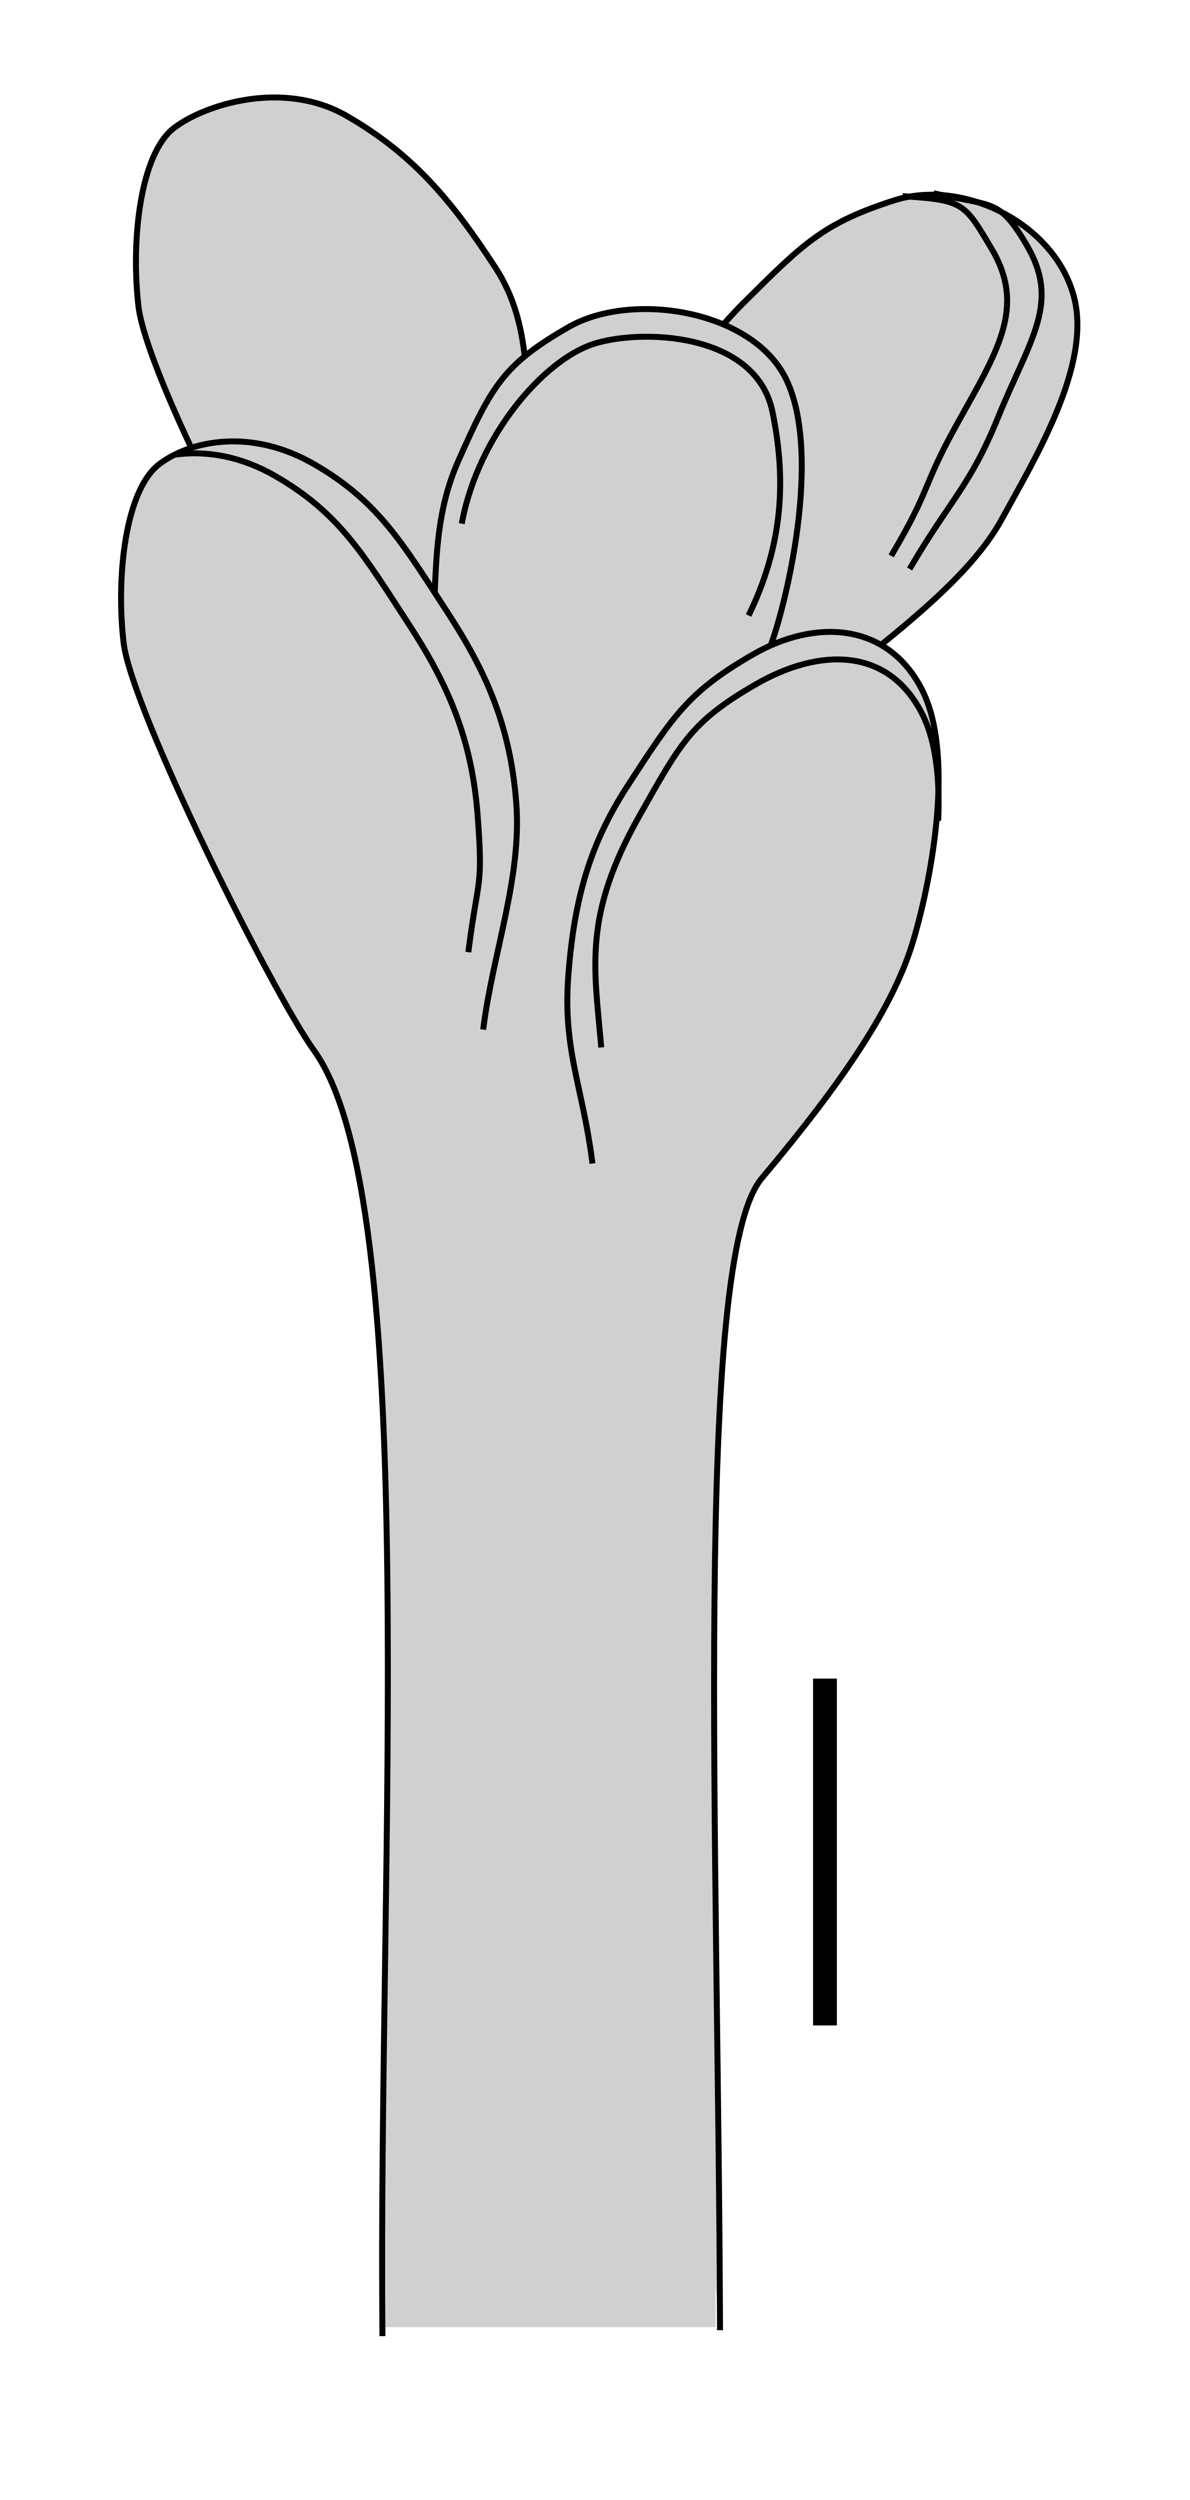
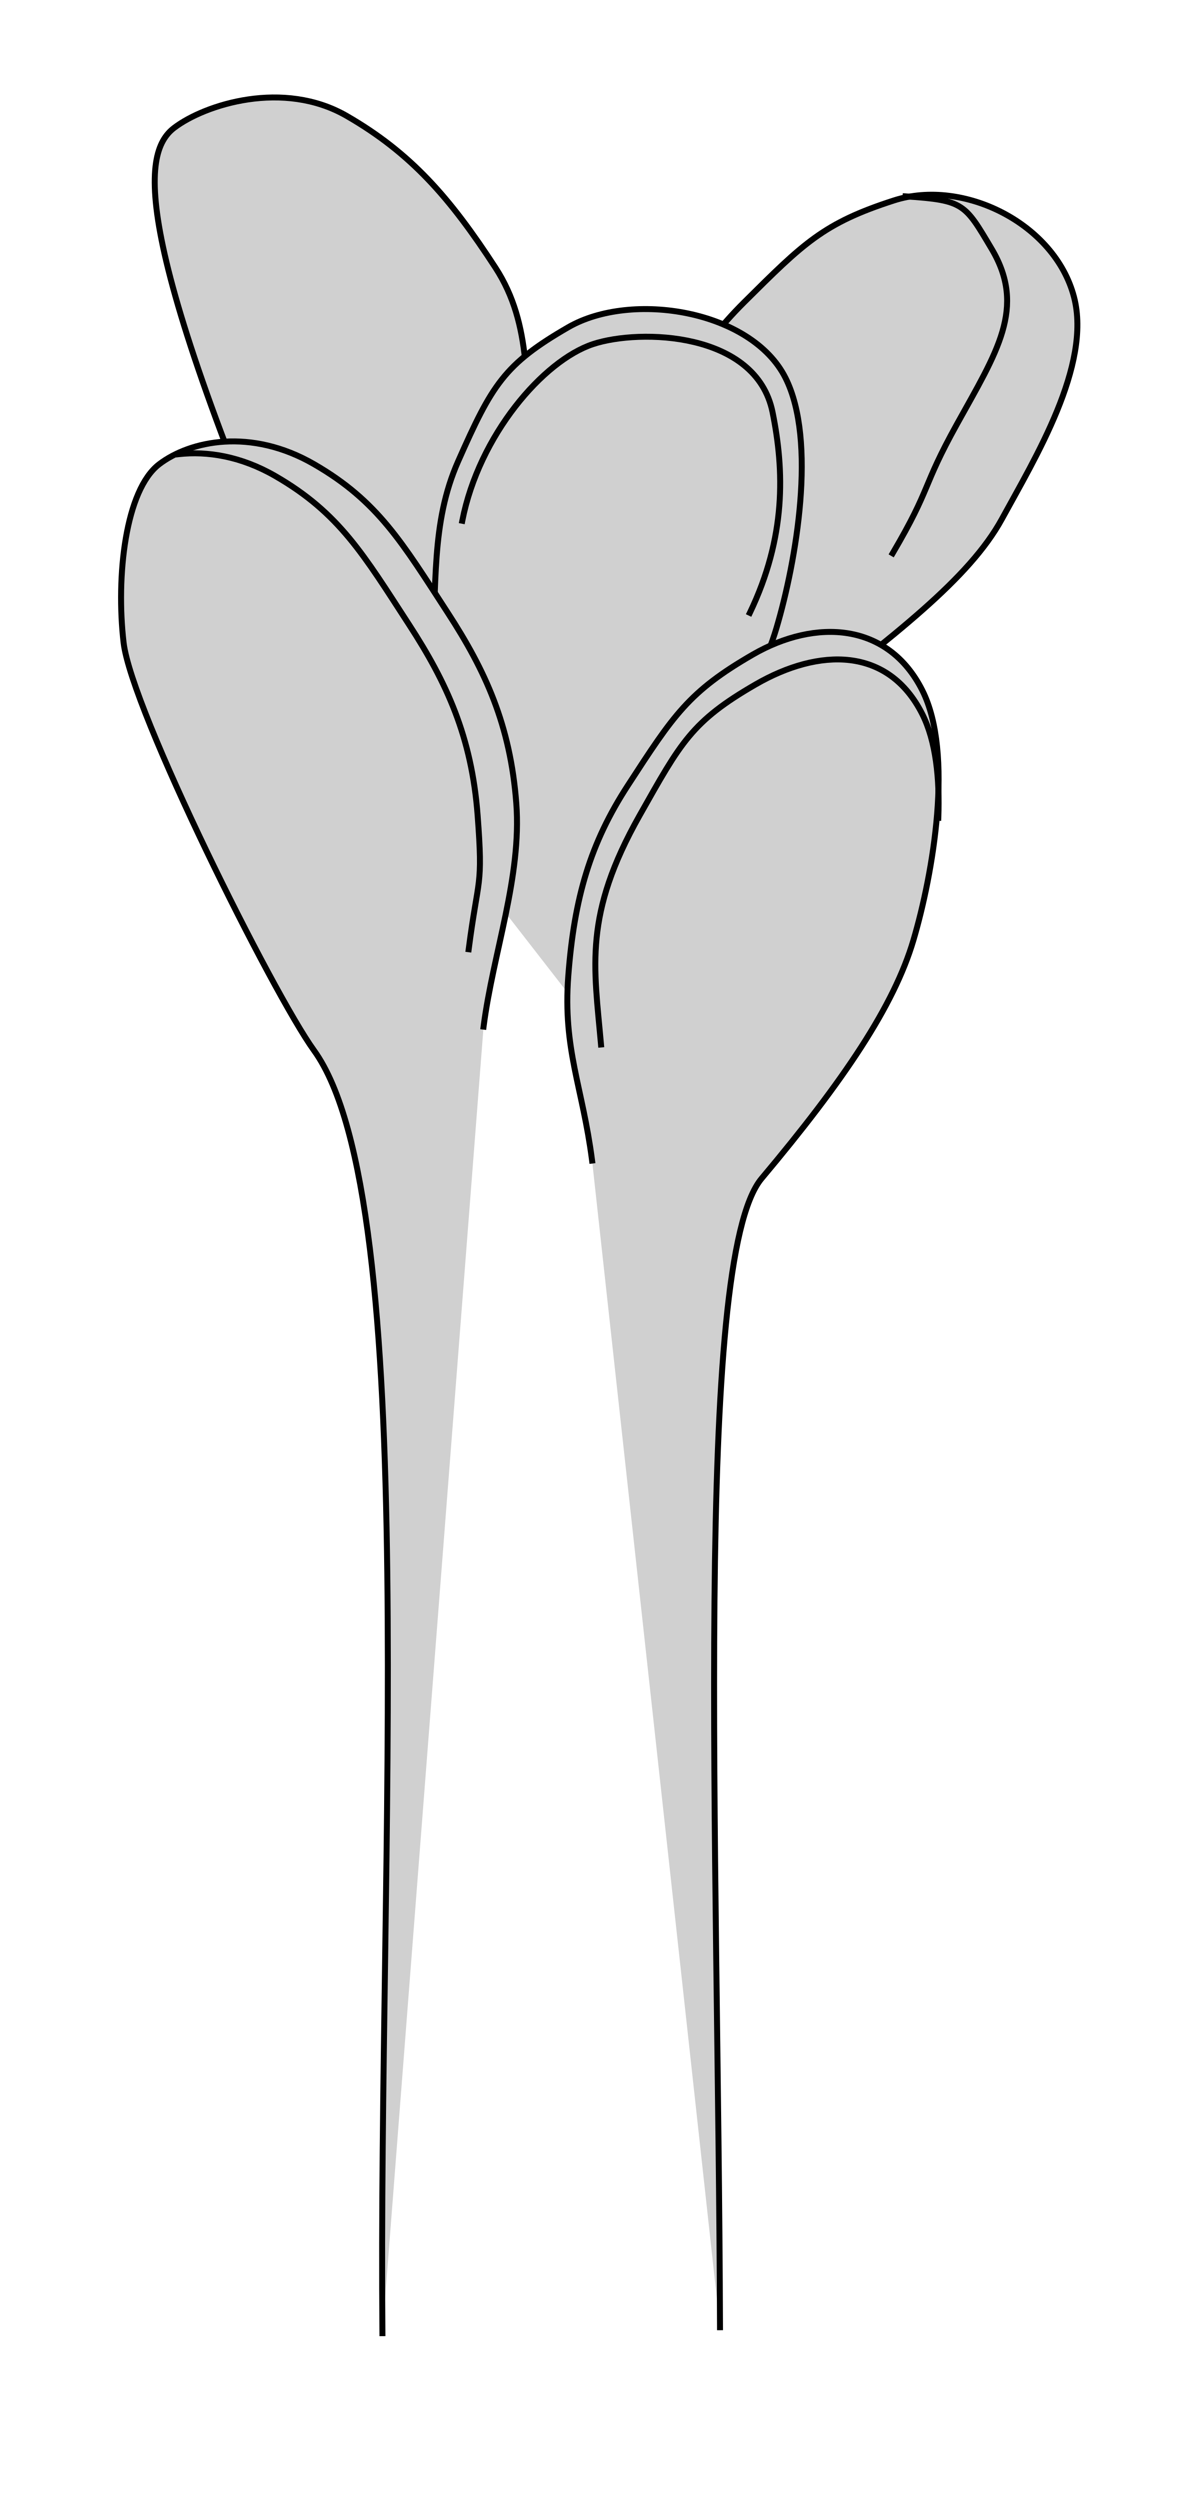
<svg xmlns="http://www.w3.org/2000/svg" version="1.1" width="250" height="525" viewBox="0, 0, 200, 420" preserveAspectRatio="none" id="svg2">
  <defs id="defs_3445CD2B" />
  <g id="layer_Paper" style="fill:#000000;fill-opacity:1;stroke:#000000;stroke-opacity:1;fill-rule:nonzero;stroke-linecap:square;stroke-linejoin:bevel;stroke-width:1">
    <path style="fill:#D0D0D0" id="F56B6A1B" d="M125.314,132.921 C128.11,126.4 130.75,121.912 133.191,120.018 C150.237,106.789 162.896,97.242 168.389,87.19 C173.964,76.986 183.495,61.366 180.507,49.905 C177.291,37.567 161.921,29.915 150.246,33.673 C138.4,37.486 135.074,40.834 125.086,50.76 C116.927,58.869 112.329,67.235 108.575,79.939 C105.065,91.819 107.007,98.627 105.961,111.086" />
-     <path style="fill:#D0D0D0" id="3C2926FA" d="M66.773,335.475 C67.55,256.68 74.006,134.726 53.273,111.975 C45.289,103.214 24.603,62.852 23.273,51.475 C21.97,40.326 23.577,25.805 29.273,21.475 C34.457,17.535 47.651,13.344 58.273,19.475 C69.052,25.696 75.599,33.169 83.273,44.975 C89.543,54.62 88.278,65.265 89.273,78.475 C90.205,90.828 86.873,97.075 85.273,109.475" />
-     <rect style="fill:#D0D0D0;stroke:none" id="A2C8AA0B" x="64.773" y="149.475" width="55.5" height="241.5" />
+     <path style="fill:#D0D0D0" id="3C2926FA" d="M66.773,335.475 C67.55,256.68 74.006,134.726 53.273,111.975 C21.97,40.326 23.577,25.805 29.273,21.475 C34.457,17.535 47.651,13.344 58.273,19.475 C69.052,25.696 75.599,33.169 83.273,44.975 C89.543,54.62 88.278,65.265 89.273,78.475 C90.205,90.828 86.873,97.075 85.273,109.475" />
    <path style="fill:#D0D0D0" id="20593FEA" d="M99.114,171.566 C100.203,158.336 102.029,149.023 105.009,145.475 C118.889,128.955 127.256,116.458 130.509,105.475 C133.813,94.326 137.342,74.05 132.009,63.475 C126.268,52.09 106.132,48.844 95.51,54.975 C84.731,61.196 82.684,64.669 77.01,77.475 C72.349,87.992 73.505,98.265 72.51,111.475 C71.578,123.828 74.909,130.075 76.51,142.475" />
    <path style="fill:#D0D0D0" id="4DFF9DDA" d="M64.273,391.975 C63.55,313.18 71.006,201.726 52.773,176.475 C45.834,166.865 22.103,119.352 20.773,107.975 C19.47,96.826 21.077,82.305 26.773,77.975 C31.957,74.035 42.151,71.844 52.773,77.975 C63.551,84.196 67.599,91.169 75.273,102.975 C81.543,112.62 85.778,121.765 86.773,134.975 C87.705,147.328 82.873,160.075 81.273,172.475" />
    <path style="fill:none" id="CEB5F9FA" d="M30.026,76.303 C34.819,75.764 40.483,76.633 46.273,79.975 C57.051,86.196 61.099,93.169 68.773,104.975 C75.043,114.62 79.278,123.765 80.273,136.975 C81.205,149.328 80.373,147.075 78.773,159.475" />
-     <path style="fill:none" id="12A9020B" d="M157.401,32.574 C166.885,34.694 167.951,33.421 172.462,41.013 C178.339,50.903 173.159,56.804 167.72,70.168 C163.051,81.642 159.752,83.899 153.134,95.158" />
    <path style="fill:none" id="71C4330B" d="M152.197,32.988 C161.997,33.642 162.154,34.218 166.665,41.811 C172.541,51.7 167.534,59.173 160.84,71.244 C154.831,82.077 156.646,81.695 150.028,92.955" />
    <path style="fill:none" id="1E89CF1B" d="M77.698,87.488 C80.497,73.142 91.282,60.589 99.665,57.811 C107.541,55.2 127.099,55.715 129.84,69.244 C131.831,79.077 132.146,90.195 126.028,102.955" />
    <path style="fill:#D0D0D0" id="E4EC16EA" d="M121.009,390.975 C120.733,309.18 116.48,211.697 128.009,197.975 C141.889,181.455 150.256,168.958 153.509,157.975 C156.813,146.826 160.342,126.55 155.009,115.975 C149.268,104.59 137.132,103.844 126.509,109.975 C115.731,116.196 113.184,120.169 105.509,131.975 C99.24,141.62 96.505,150.766 95.51,163.975 C94.578,176.328 97.909,182.575 99.51,194.975" />
    <path style="fill:none" id="B047ECFA" d="M157.7,137.391 C157.95,130.793 157.29,124.497 155.009,119.975 C149.268,108.59 137.632,108.844 127.009,114.975 C116.231,121.196 114.436,124.715 107.509,136.975 C98.034,153.746 99.849,162.326 101.009,175.475" />
-     <line style="fill:none;stroke-width:4" id="0F4BE42B" x1="138.648" y1="338.277" x2="138.648" y2="284" />
  </g>
</svg>